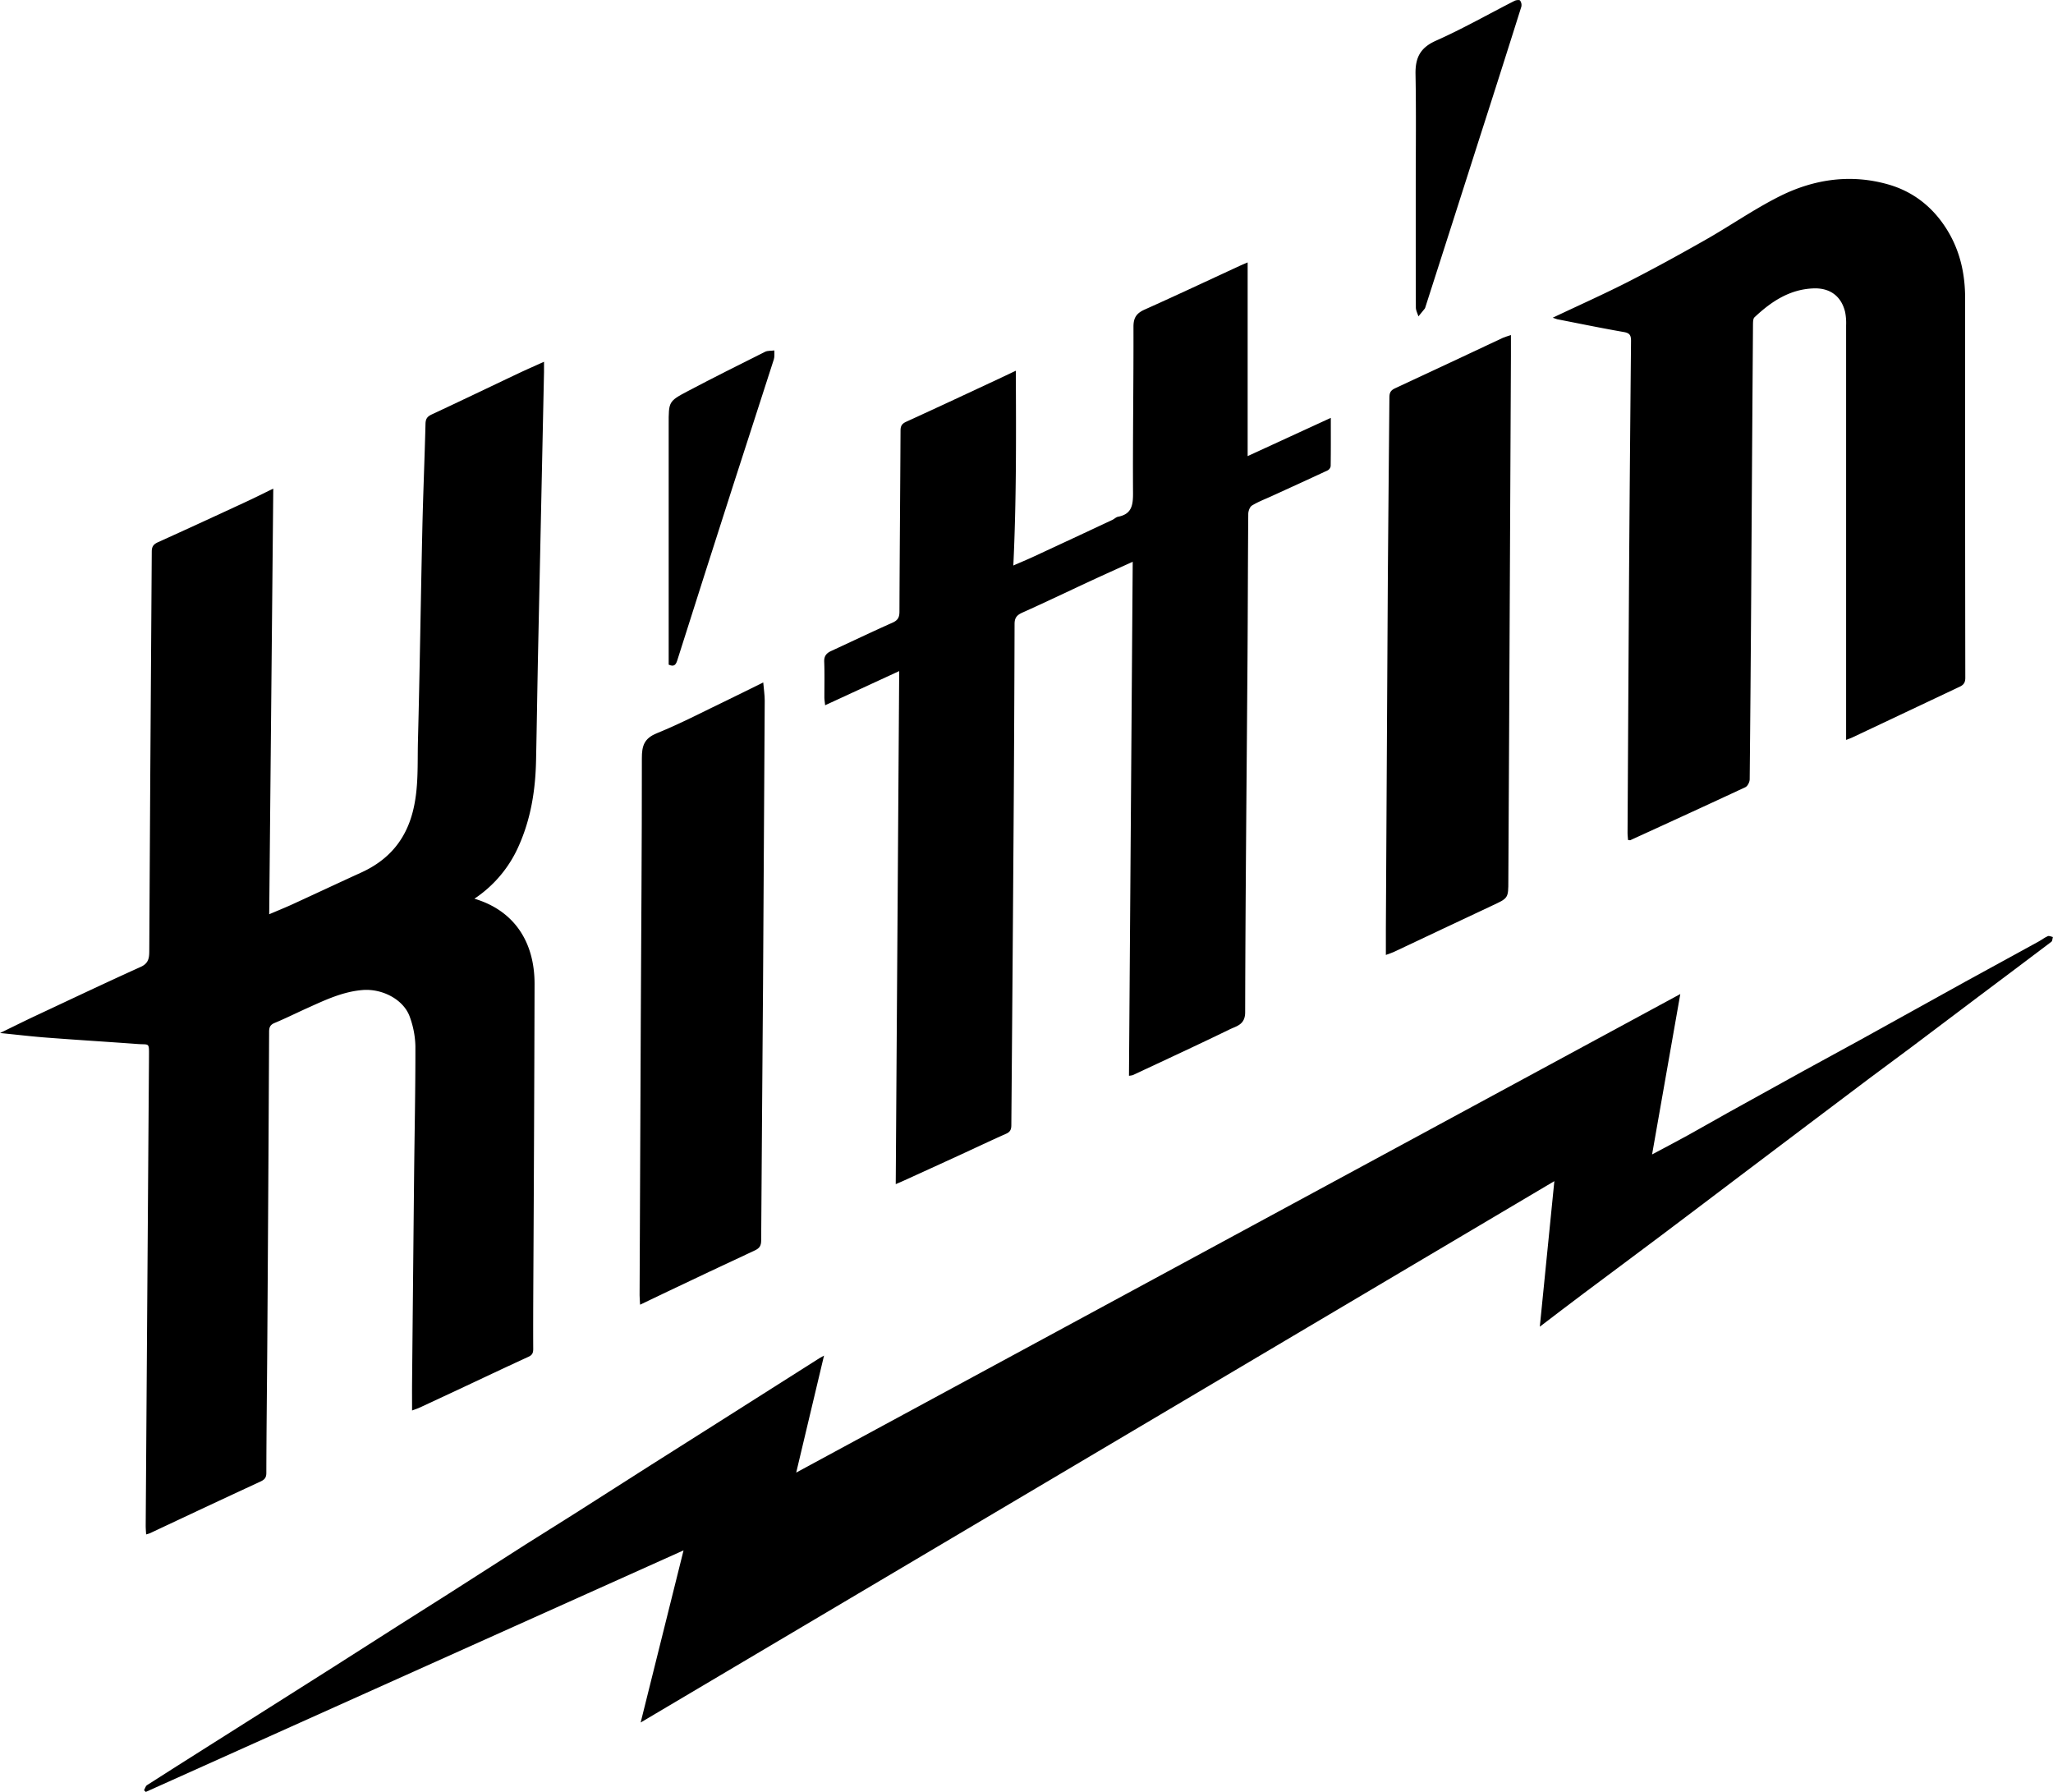
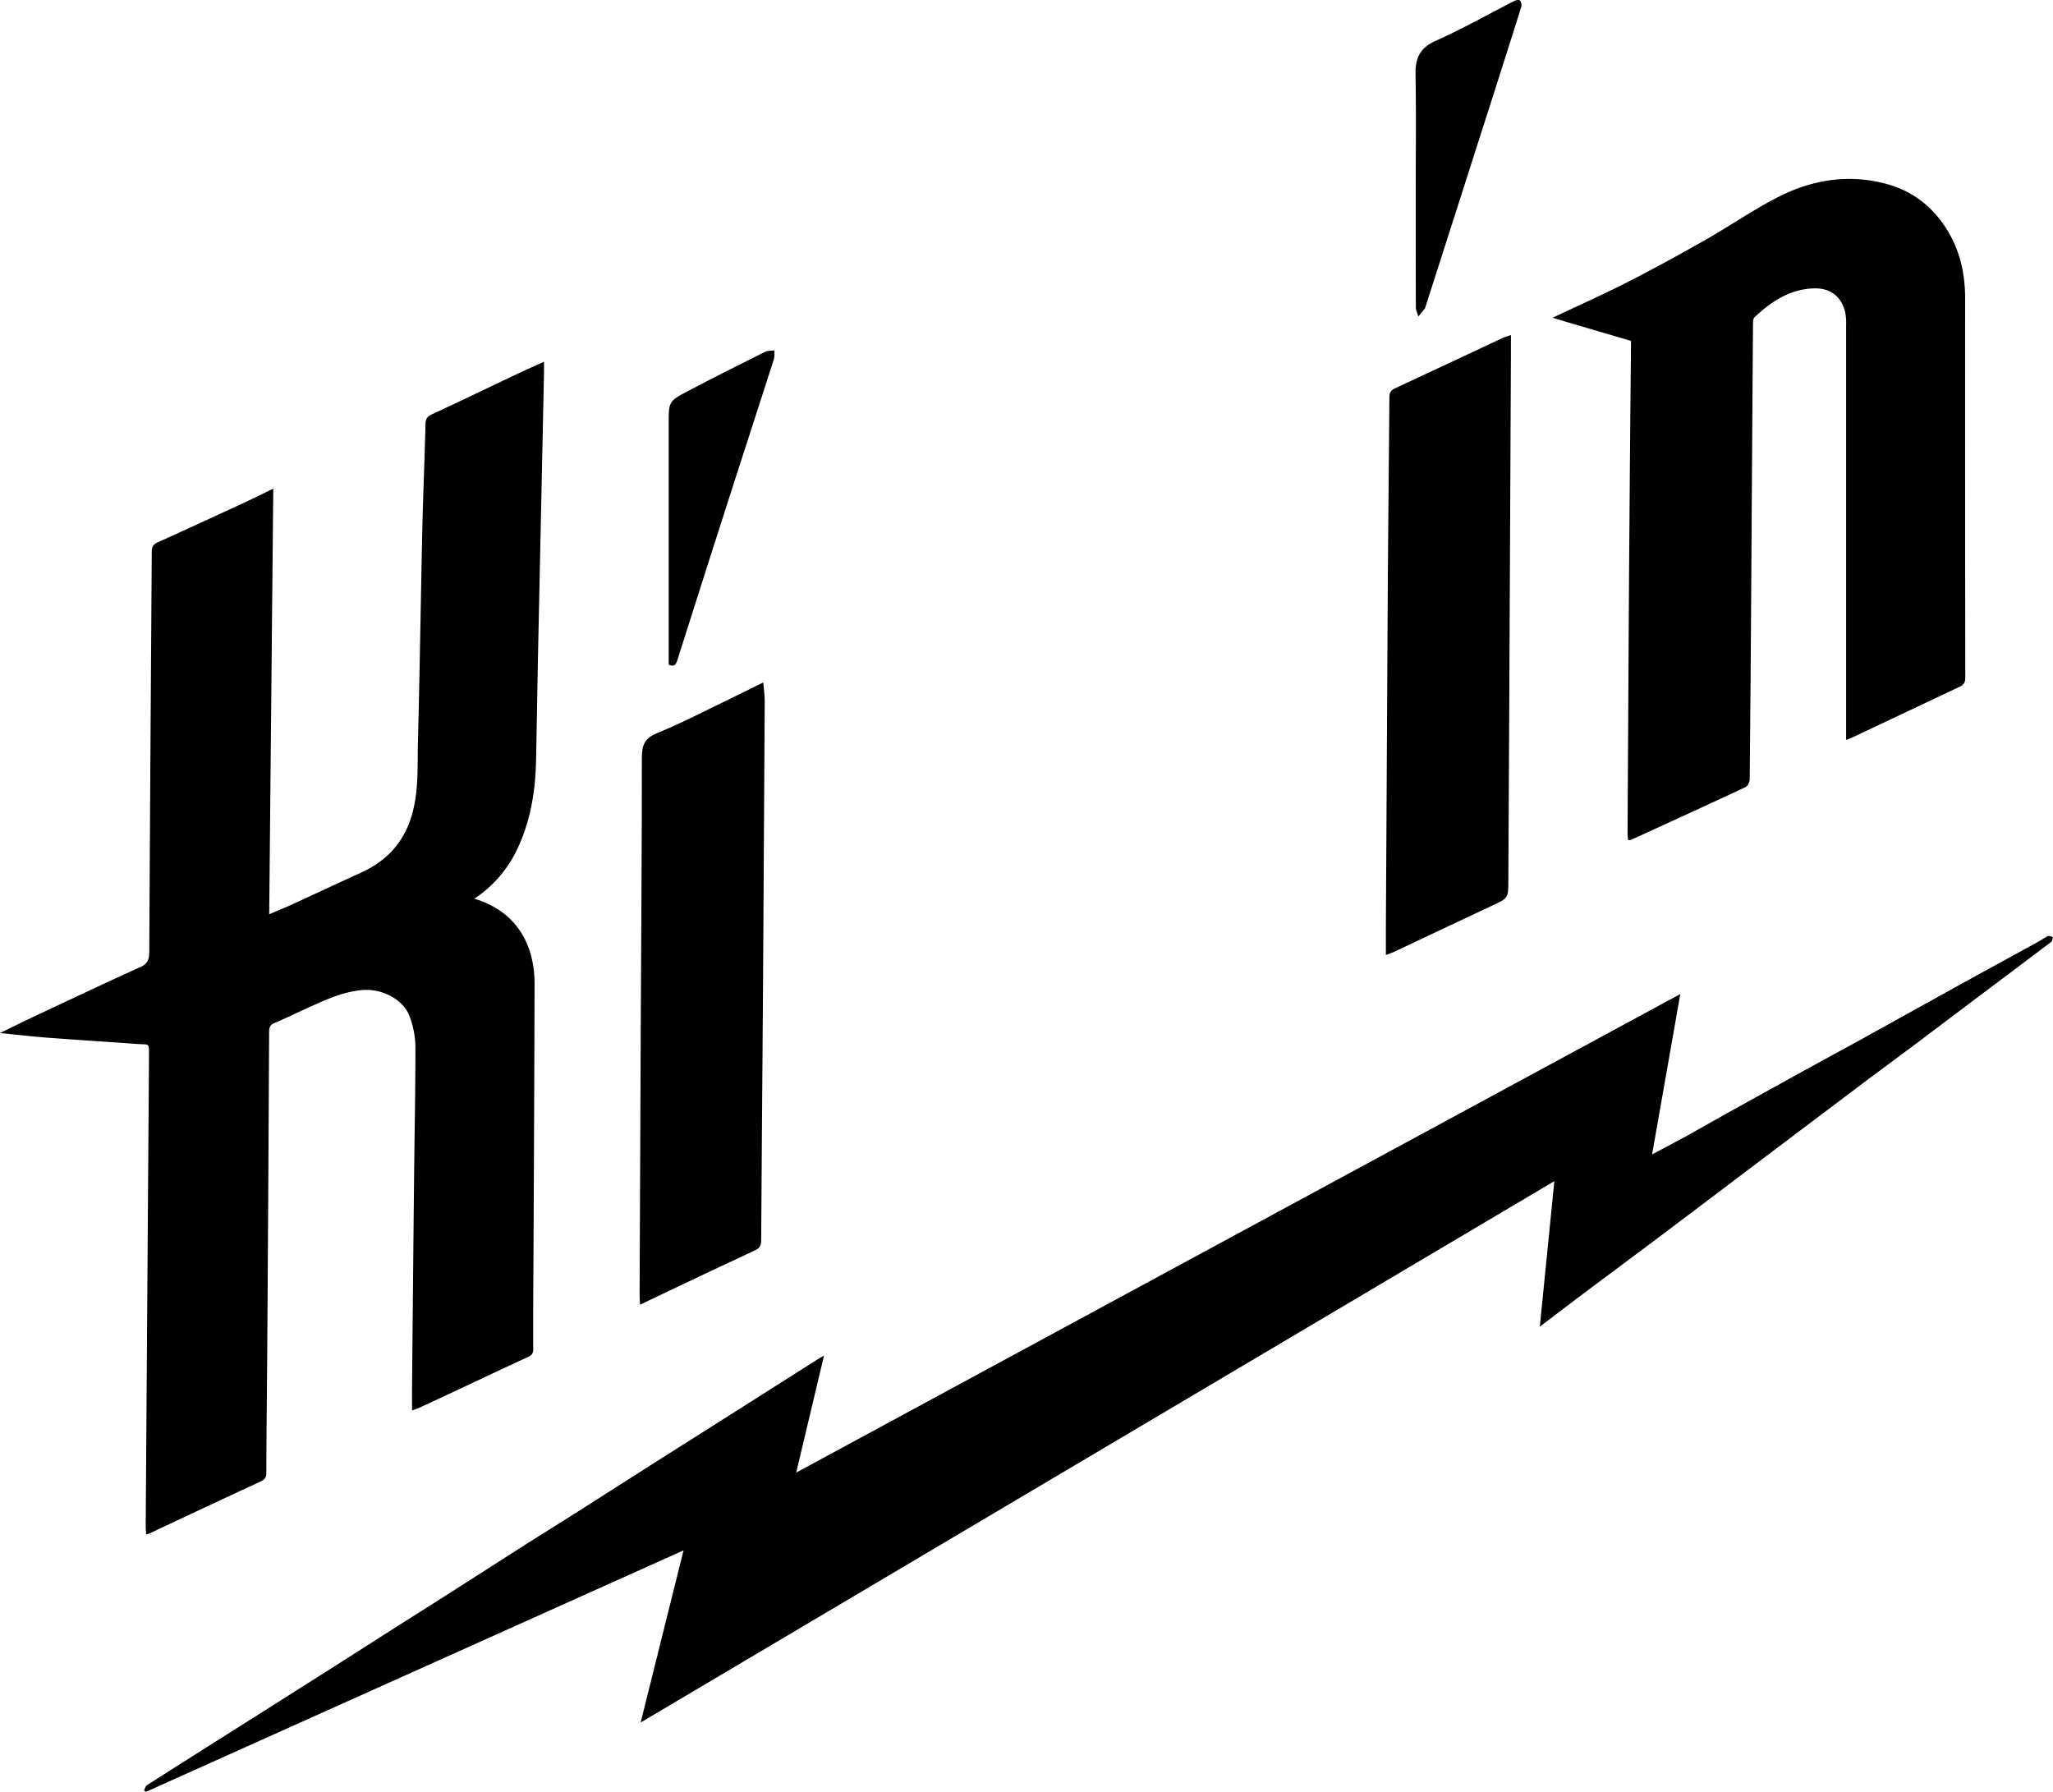
<svg xmlns="http://www.w3.org/2000/svg" viewBox="0 0 1382.4 1206.51">
  <defs>
    <style>.cls-1{fill:#000;}</style>
  </defs>
  <g id="Layer_2" data-name="Layer 2">
    <g id="Layer_1-2" data-name="Layer 1">
      <path class="cls-1" d="M319.45,605.1c26.17,7.8,40.58,28.38,40.5,57.59q-.27,102-.85,204c-.06,13.83-.13,27.67-.05,41.5,0,2.62-.55,4.13-3.19,5.33-15.86,7.26-31.62,14.76-47.41,22.17q-12.87,6-25.76,12c-1.45.67-3,1.17-5.22,2,0-6.63-.05-12.54,0-18.44q.66-69.75,1.36-139.5c.31-29.16.93-58.32.88-87.48a61.48,61.48,0,0,0-3.7-19.41c-4-11.73-18.44-19.4-32-18.26-13.42,1.13-25.28,6.82-37.26,12.22-7.26,3.27-14.4,6.84-21.75,9.9-3,1.24-3.78,2.86-3.79,5.94Q180.71,798.5,180,902.24c-.19,29.84-.59,59.67-.66,89.5,0,3.59-1.56,4.71-4.4,6-24.72,11.44-49.37,23-74,34.6a22.52,22.52,0,0,1-2.55.79c-.11-2.21-.29-4.09-.28-6q1.09-158,2.22-316c.06-9.5.22-7.6-7.7-8.19-20.27-1.5-40.56-2.73-60.83-4.28-10.23-.77-20.43-2-31.78-3.12,8.38-4.07,15.84-7.8,23.39-11.35C47.15,673.08,70.85,661.8,94.77,651c5.81-2.61,5.73-6.81,5.75-11.65q.32-58.75.67-117.51.5-75.25,1-150.5c0-3.4,1.26-4.94,4.25-6.29,19.67-8.88,39.26-17.93,58.84-27,6-2.76,11.83-5.72,18.73-9.06-.92,95.81-1.82,190.69-2.74,286.58,5.85-2.5,11.13-4.62,16.29-7,15.26-7,30.44-14.14,45.7-21.1,18-8.21,29.7-21.46,34.7-41,4.05-15.79,3.06-31.78,3.47-47.7,1.24-47.32,1.88-94.65,2.94-142,.53-23.81,1.55-47.62,2.15-71.44.08-3.37,1.23-4.9,4.23-6.3,19.42-9.05,38.72-18.35,58.09-27.52,5.51-2.61,11.11-5.05,17.48-7.94,0,2.72,0,4.79,0,6.85q-2,94.21-4,188.43c-.51,24.5-.84,49-1.37,73.49-.43,19.79-3.49,39-11.69,57.31A82.45,82.45,0,0,1,319.45,605.1Z" />
      <path class="cls-1" d="M554.86,912.73c-6.34,26.65-12.36,51.95-18.73,78.76l595.31-322.2c-6.38,36.35-12.56,71.58-19,108,8.45-4.52,16-8.45,23.45-12.56,9.13-5,18.17-10.27,27.29-15.34q25.43-14.13,50.9-28.17c12.79-7,25.65-14,38.43-21,23.7-13.09,47.35-26.27,71-39.34,16.45-9.07,33-18,49.41-27.06,2-1.11,3.88-2.61,6-3.51.89-.38,2.24.36,3.39.59-.32,1.09-.28,2.65-1,3.2-16.41,12.44-32.92,24.77-49.38,37.14q-22.29,16.76-44.54,33.56c-9.56,7.17-19.22,14.21-28.78,21.38q-21.1,15.82-42.13,31.74-22.86,17.22-45.68,34.48c-17.48,13.21-34.93,26.47-52.45,39.62-17.25,13-34.59,25.79-51.84,38.73-9.54,7.14-19,14.4-29.67,22.52,3.3-33,6.48-64.84,9.79-98L431.39,1159.76c9.75-39.14,19.18-77,28.88-115.89L98.17,1206.51,97,1205.39c.64-1.17,1-2.81,2-3.45,13.42-8.63,26.92-17.14,40.4-25.67l42.45-26.85q21.87-13.85,43.71-27.69,21-13.34,41.92-26.74c11.62-7.39,23.29-14.7,34.9-22.11,17.35-11.07,34.64-22.23,52-33.28,10.93-6.95,22-13.73,32.9-20.68,17.24-10.94,34.43-22,51.66-32.94,13.61-8.66,27.27-17.24,40.89-25.88q36-22.82,72-45.67C552.36,914.09,552.93,913.8,554.86,912.73Z" />
-       <path class="cls-1" d="M760.2,724.32c.84-115.4,1.67-230.27,2.52-346.08-10.19,4.63-19.4,8.75-28.55,13-15.21,7.05-30.32,14.33-45.63,21.17-3.71,1.66-5.35,3.43-5.37,7.65q-.21,76-.77,152-.64,92.73-1.41,185.47c0,2.8-.66,4.55-3.45,5.79-10.75,4.78-21.38,9.84-32.07,14.75q-18.81,8.63-37.65,17.2c-1.3.59-2.62,1.13-4.67,2,.77-115.1,1.55-229.49,2.33-345.43l-49.88,23c-.22-2.23-.49-3.76-.5-5.3,0-8,.2-16-.11-24-.15-3.86,1.53-5.78,4.7-7.24,13.72-6.31,27.34-12.87,41.17-19,3.64-1.61,4.77-3.51,4.79-7.4.15-40.67.53-81.33.73-122,0-3.1.93-4.62,3.84-5.95,21.61-9.86,43.11-19.94,64.64-30,2.52-1.17,5-2.38,9.15-4.34.2,44.45.41,87.7-1.68,131.15,4.48-2,9.45-4,14.34-6.31q26.19-12.14,52.32-24.4c1.34-.63,2.5-1.88,3.88-2.14,9.24-1.76,10.1-7.85,10.06-16-.21-37.33.4-74.66.3-112,0-6.15,2.18-9.08,7.54-11.48,21.37-9.57,42.56-19.54,63.82-29.35,1.77-.82,3.58-1.56,5.52-2.4V307.1l56-25.75c0,11.26.06,21.87-.09,32.47a4,4,0,0,1-2,2.87c-12.62,5.91-25.3,11.67-38,17.47-4.38,2-8.94,3.72-13,6.22-1.47.9-2.47,3.7-2.49,5.64-.28,32.84-.28,65.67-.52,98.5-.56,79-1.39,158-1.57,237,0,8.44-5.77,9.3-10.42,11.56-21.63,10.53-43.47,20.6-65.25,30.81A15.62,15.62,0,0,1,760.2,724.32Z" />
-       <path class="cls-1" d="M1045.53,213.92c17.77-8.43,34.6-15.93,51-24.29,17.59-9,34.91-18.51,52.08-28.27,16.75-9.52,32.65-20.65,49.83-29.25,23.14-11.57,48-15.15,73.28-7.85,17,4.92,30.29,15.6,39.61,30.9,8.57,14.07,11.91,29.44,11.9,45.77q-.07,127.74.12,255.49c0,4.64-2.66,5.43-5.58,6.8q-35.14,16.62-70.29,33.22c-1.18.56-2.43,1-4.39,1.75V492q0-136.5,0-273a38.56,38.56,0,0,0-.67-8.94c-2.56-10.62-10.16-16.27-21.17-15.89-16.13.56-28.58,8.86-39.81,19.43-1,.9-1,3-1.05,4.6q-.66,92-1.22,184-.4,61.24-1,122.48c0,1.84-1.4,4.64-2.92,5.35-25.73,12-51.58,23.83-77.42,35.65-.26.12-.64,0-1.59-.12-.1-1.64-.32-3.37-.31-5.09q.48-85.74,1-171.48.56-79.73,1.34-159.46c0-3.95-1-5.33-5-6-14.9-2.6-29.73-5.66-44.59-8.56C1048,214.8,1047.42,214.54,1045.53,213.92Z" />
+       <path class="cls-1" d="M1045.53,213.92c17.77-8.43,34.6-15.93,51-24.29,17.59-9,34.91-18.51,52.08-28.27,16.75-9.52,32.65-20.65,49.83-29.25,23.14-11.57,48-15.15,73.28-7.85,17,4.92,30.29,15.6,39.61,30.9,8.57,14.07,11.91,29.44,11.9,45.77q-.07,127.74.12,255.49c0,4.64-2.66,5.43-5.58,6.8q-35.14,16.62-70.29,33.22c-1.18.56-2.43,1-4.39,1.75V492q0-136.5,0-273a38.56,38.56,0,0,0-.67-8.94c-2.56-10.62-10.16-16.27-21.17-15.89-16.13.56-28.58,8.86-39.81,19.43-1,.9-1,3-1.05,4.6q-.66,92-1.22,184-.4,61.24-1,122.48c0,1.84-1.4,4.64-2.92,5.35-25.73,12-51.58,23.83-77.42,35.65-.26.12-.64,0-1.59-.12-.1-1.64-.32-3.37-.31-5.09q.48-85.74,1-171.48.56-79.73,1.34-159.46C1048,214.8,1047.42,214.54,1045.53,213.92Z" />
      <path class="cls-1" d="M513.93,459.49c.39,4.68,1,8.44,1,12.2q-.49,95.48-1.13,191c-.4,57.49-.92,115-1.26,172.45,0,3.47-1,5.25-4.22,6.75-20.63,9.55-41.15,19.35-61.71,29.09-4.92,2.33-9.83,4.71-15.61,7.48-.14-2.68-.33-4.55-.33-6.43q.39-93.22.81-186.46c.27-58.32.75-116.64.72-175,0-8.31,1.44-13.36,10.09-16.88,16.44-6.68,32.22-15,48.25-22.68C498,467.42,505.37,463.7,513.93,459.49Z" />
      <path class="cls-1" d="M1017.39,225.58c0,5.34,0,9.92,0,14.5q-.6,126.45-1.21,252.89-.24,50-.53,99.95c0,11.85-.06,11.75-10.67,16.72-22.11,10.34-44.16,20.82-66.25,31.22-1.6.75-3.31,1.27-5.55,2.11,0-6.3,0-11.93,0-17.55q.64-118.95,1.33-237.89c.26-40,.76-79.95,1.05-119.93,0-3,.71-4.73,3.7-6.11,24.26-11.21,48.43-22.64,72.64-34C1013.21,226.9,1014.64,226.54,1017.39,225.58Z" />
      <path class="cls-1" d="M450.26,447.52v-6.29q0-77.75,0-155.49c0-15.27-.15-15.51,12.85-22.37,17.2-9.07,34.59-17.78,52-26.48,1.81-.9,4.2-.64,6.32-.93-.1,2,.24,4.19-.36,6C512,270.35,502.7,298.62,493.6,327Q474.69,385.84,456,444.77C455,447.8,453.76,449.06,450.26,447.52Z" />
      <path class="cls-1" d="M953.3,127c0-25.67.33-51.35-.15-77-.21-10.95,3-17.82,13.74-22.59,18-8,35.25-17.84,52.86-26.81,1.09-.56,3.29-.83,3.79-.24a5.16,5.16,0,0,1,.85,4.19q-14,44.46-28.29,88.84Q978,150.1,959.77,206.85a2.88,2.88,0,0,1-.38.92c-1.41,1.76-2.85,3.51-4.29,5.26-.6-2-1.71-4-1.72-6C953.27,180.32,953.31,153.65,953.3,127Z" />
    </g>
  </g>
</svg>